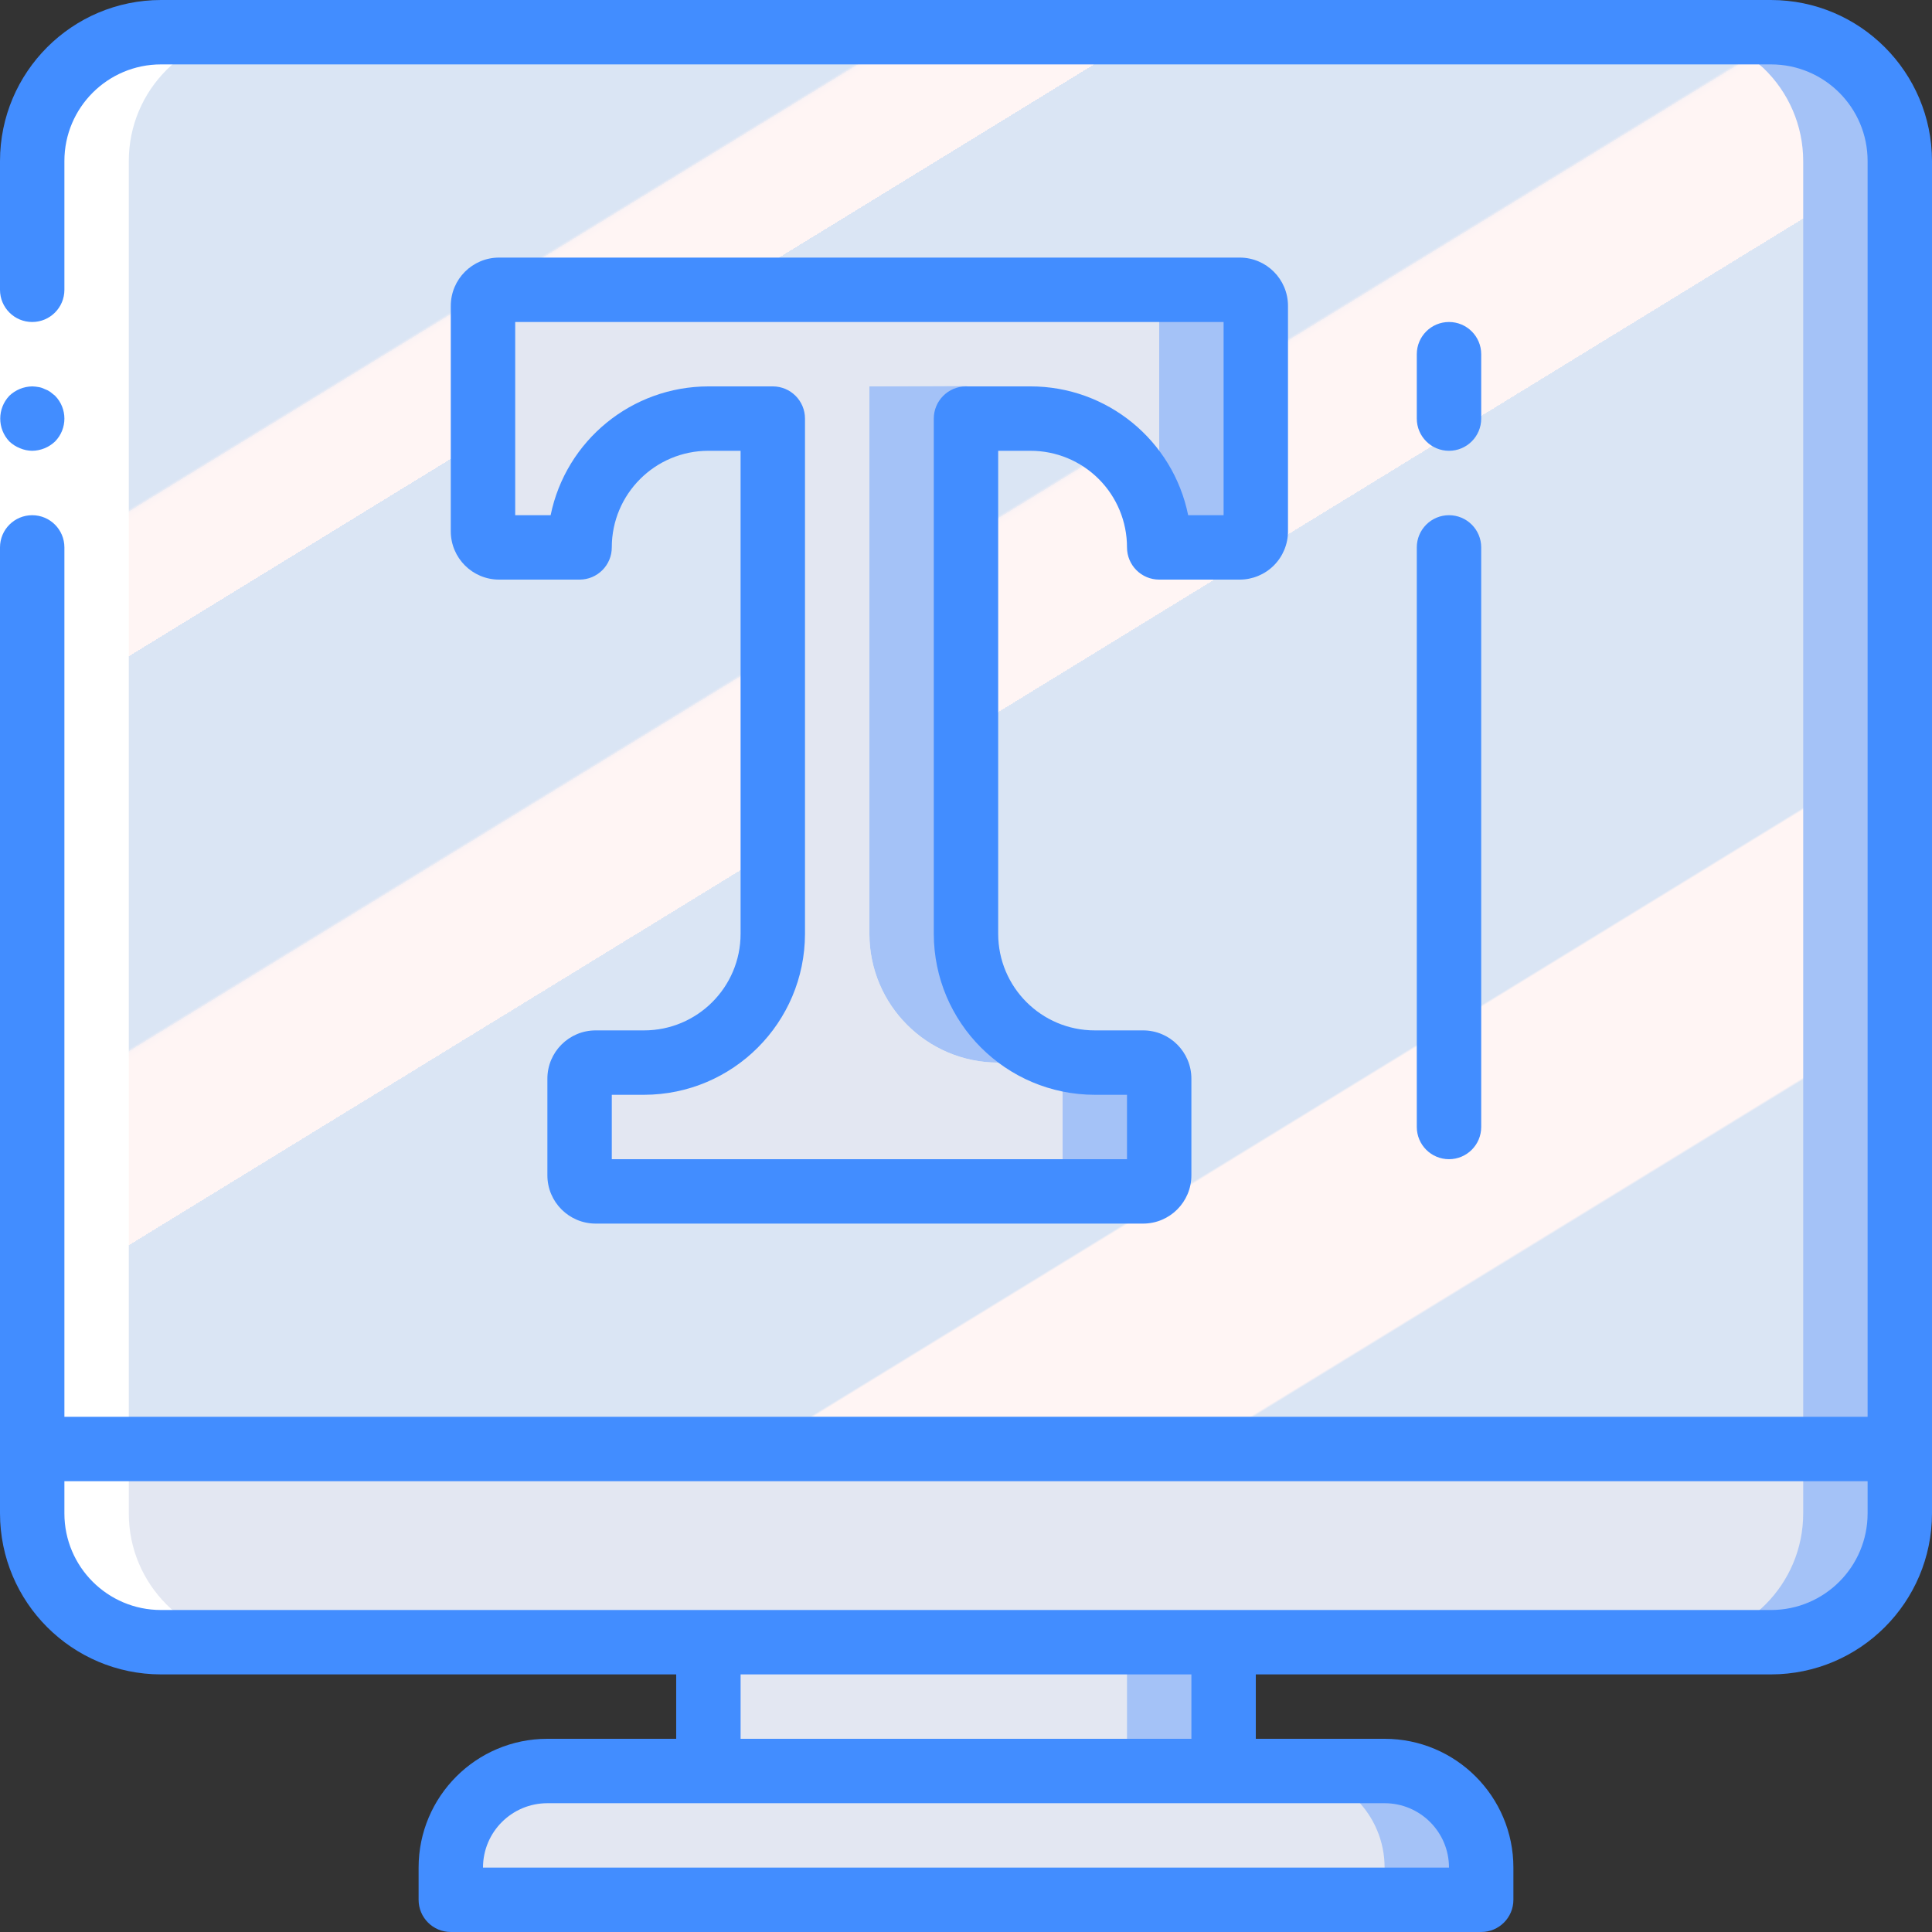
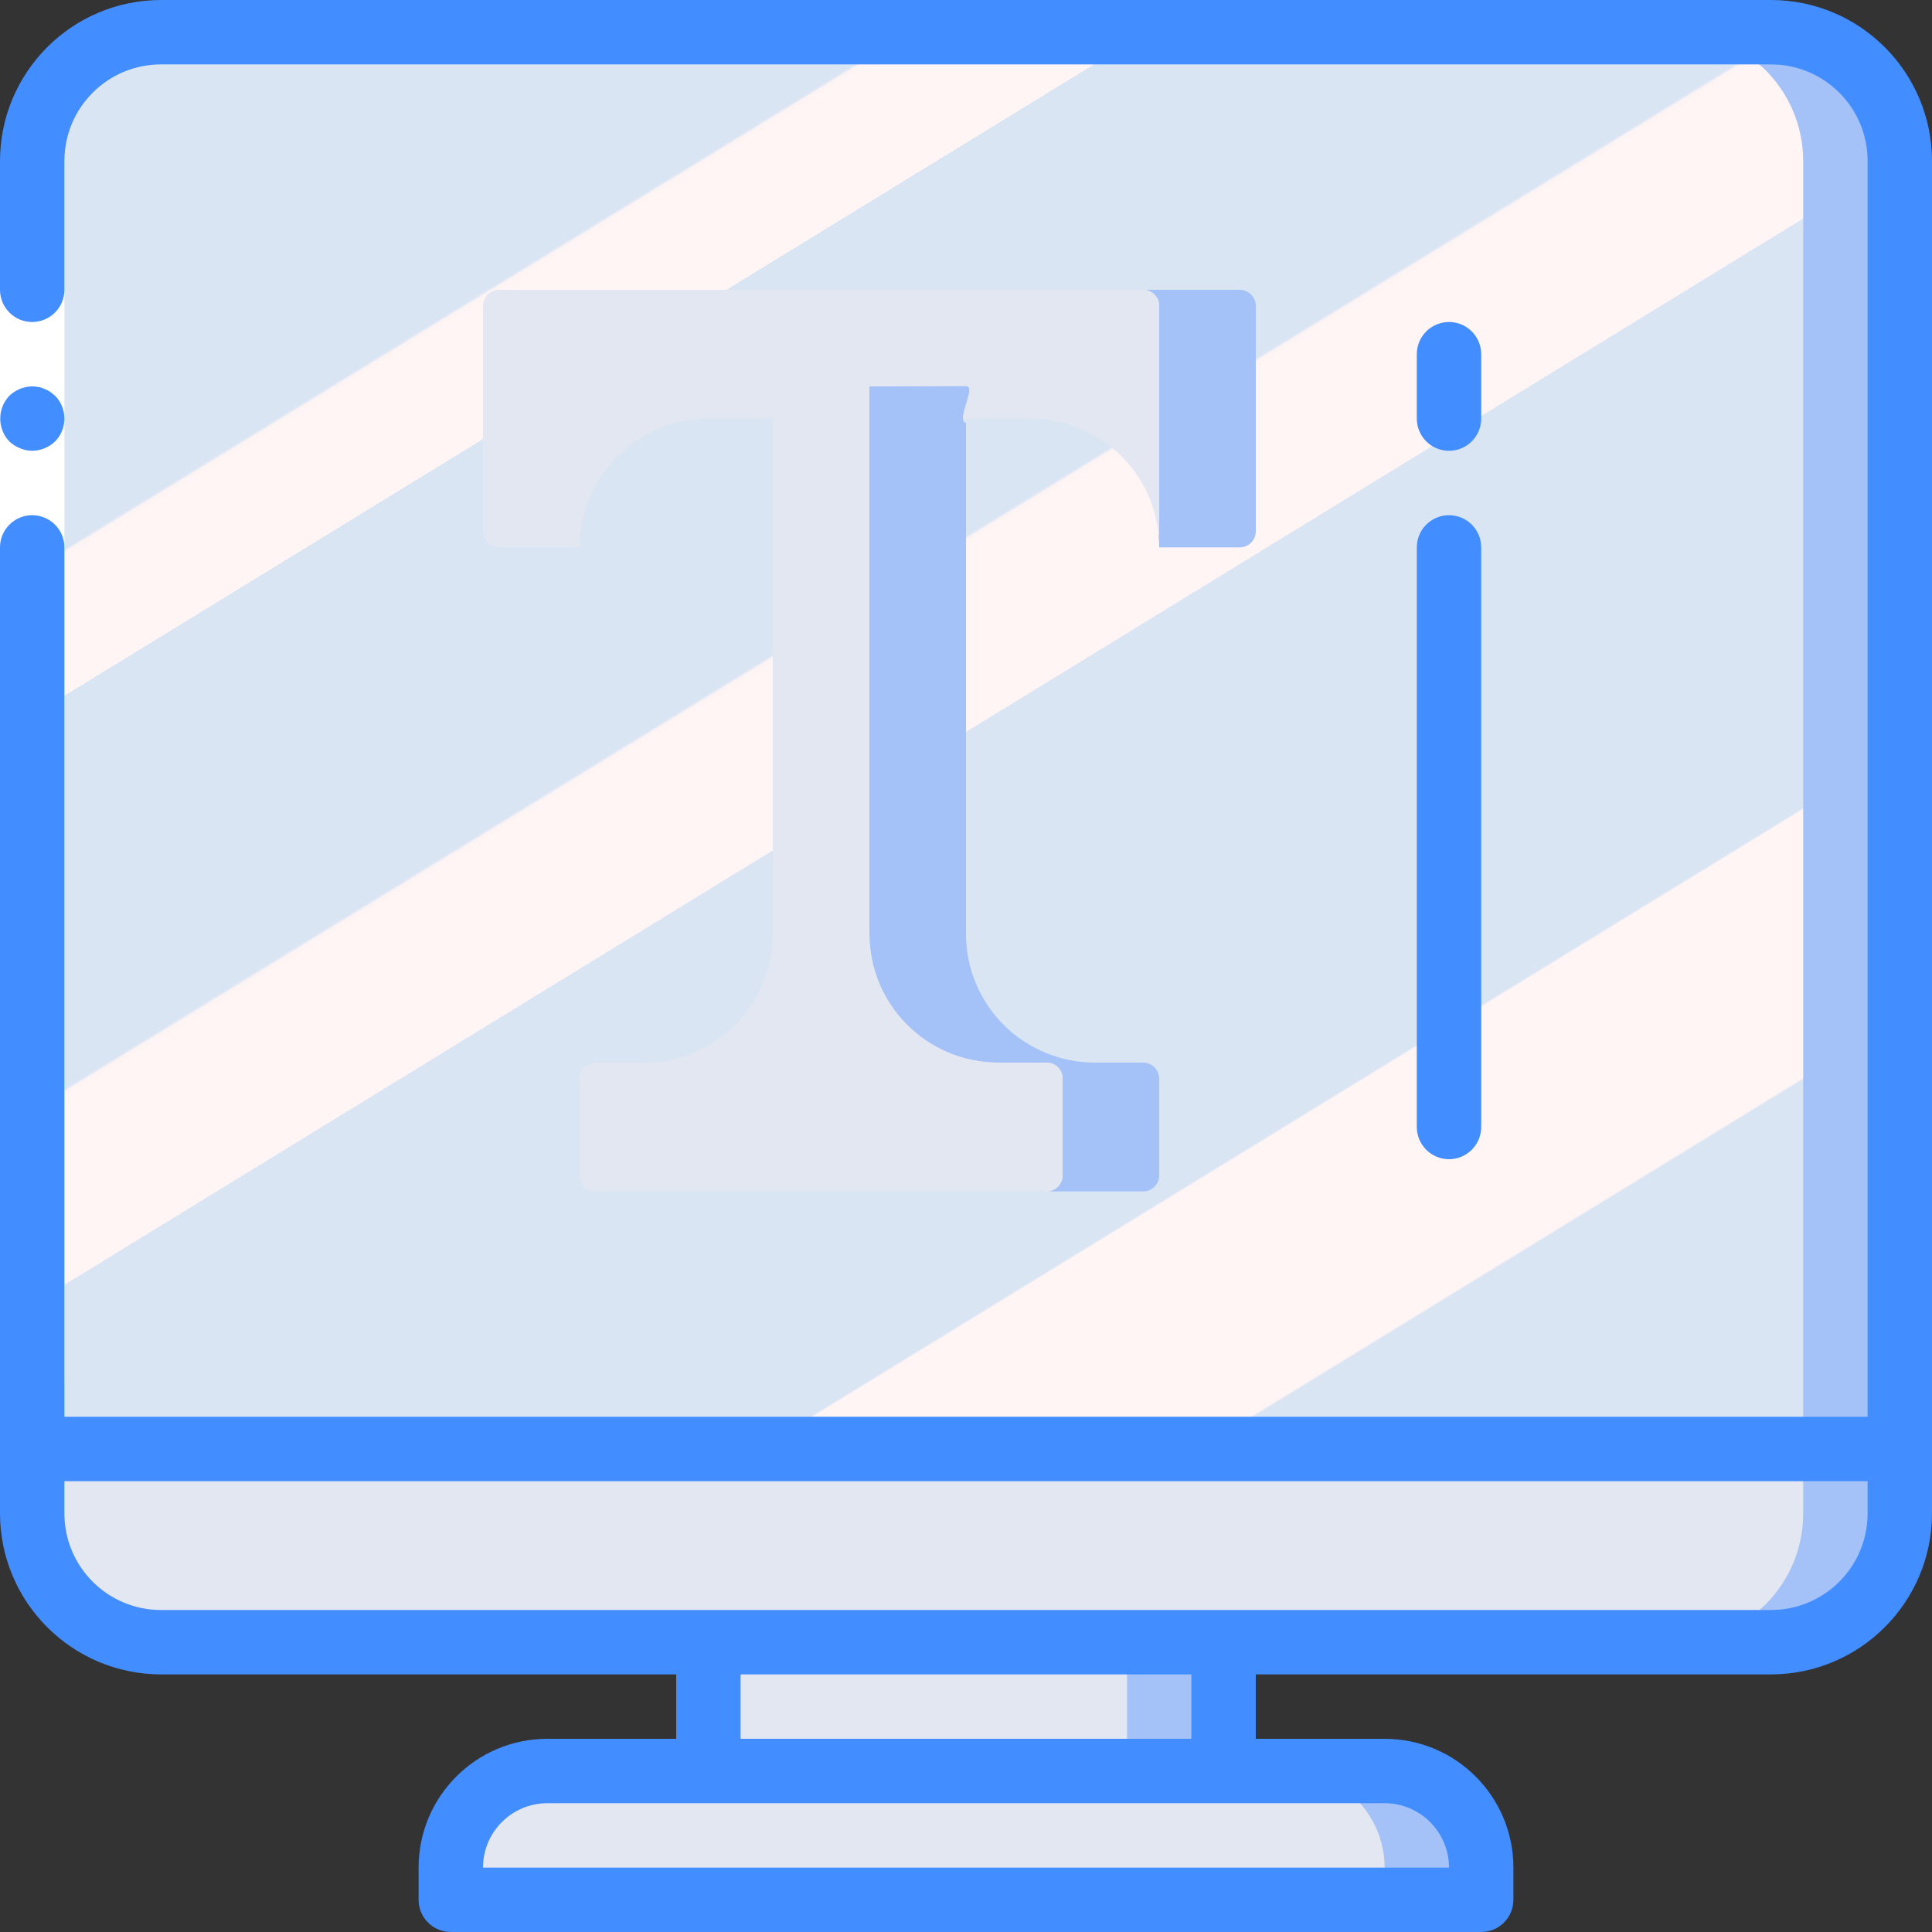
<svg xmlns="http://www.w3.org/2000/svg" height="512pt" viewBox="0 0 512 512" width="512pt">
  <rect x="0" y="0" width="512" height="512" fill="#333333" stroke="none" />
  <linearGradient id="a" gradientTransform="matrix(469.332 0 0 366.93 8.535 8.535)" gradientUnits="userSpaceOnUse" x1=".065" x2=".935" y1="-.029" y2="1.083">
    <stop offset="0" stop-color="#dae5f4" />
    <stop offset=".172" stop-color="#dae5f4" />
    <stop offset=".2" stop-color="#dae5f4" />
    <stop offset=".201" stop-color="#ebecf4" />
    <stop offset=".201" stop-color="#f6f1f4" />
    <stop offset=".202" stop-color="#fdf4f4" />
    <stop offset=".205" stop-color="#fff5f4" />
    <stop offset=".252" stop-color="#fff5f4" />
    <stop offset=".26" stop-color="#fff5f4" />
    <stop offset=".26" stop-color="#dae5f4" />
    <stop offset=".397" stop-color="#dae5f4" />
    <stop offset=".42" stop-color="#dae5f4" />
    <stop offset=".421" stop-color="#ebecf4" />
    <stop offset=".421" stop-color="#f6f1f4" />
    <stop offset=".422" stop-color="#fdf4f4" />
    <stop offset=".425" stop-color="#fff5f4" />
    <stop offset=".489" stop-color="#fff5f4" />
    <stop offset=".5" stop-color="#fff5f4" />
    <stop offset=".5" stop-color="#eeeef4" />
    <stop offset=".5" stop-color="#e3e9f4" />
    <stop offset=".5" stop-color="#dce6f4" />
    <stop offset=".501" stop-color="#dae5f4" />
    <stop offset=".706" stop-color="#dae5f4" />
    <stop offset=".74" stop-color="#dae5f4" />
    <stop offset=".741" stop-color="#fff5f4" />
    <stop offset=".835" stop-color="#fff5f4" />
    <stop offset=".85" stop-color="#fff5f4" />
    <stop offset=".851" stop-color="#dae5f4" />
  </linearGradient>
  <path d="m187.734 418.133h136.531v68.266h-136.531zm0 0" fill="#a4c2f7" />
  <path d="m187.734 418.133h110.934v68.266h-110.934zm0 0" fill="#e3e7f2" />
  <path d="m503.465 349.867v51.199c0 18.852-15.281 34.133-34.133 34.133h-426.664c-18.852 0-34.133-15.281-34.133-34.133v-51.199zm0 0" fill="#a4c2f7" />
  <path d="m477.867 349.867v51.199c0 18.852-15.281 34.133-34.133 34.133h-401.066c-18.852 0-34.133-15.281-34.133-34.133v-51.199zm0 0" fill="#e3e7f2" />
  <path d="m392.535 494.934v8.531h-273.07v-8.531c0-14.141 11.465-25.602 25.602-25.602h221.867c14.137 0 25.602 11.461 25.602 25.602zm0 0" fill="#a4c2f7" />
  <path d="m366.934 494.934v8.531h-247.469v-8.531c0-14.141 11.465-25.602 25.602-25.602h196.266c14.141 0 25.602 11.461 25.602 25.602zm0 0" fill="#e3e7f2" />
  <path d="m503.465 42.668v332.797h-494.93v-332.797c0-18.852 15.281-34.133 34.133-34.133h426.664c2.266.008 4.523.238 6.742.68 1.508.367 2.988.82 4.438 1.367.598.172 1.281.34 1.793.512 1.23.555 2.426 1.184 3.582 1.875.77.43 1.539.77 2.219 1.195.684.43 1.367 1.109 2.133 1.707.922.664 1.805 1.375 2.648 2.133 6.75 6.43 10.574 15.34 10.578 24.664zm0 0" fill="#a4c2f7" />
  <path d="m477.867 42.668v332.797h-469.332v-332.797c0-18.852 15.281-34.133 34.133-34.133h401.066c2.262.008 4.52.238 6.742.68 1.504.367 2.984.82 4.434 1.367.598.172 1.281.34 1.793.512 1.23.555 2.426 1.184 3.586 1.875.766.43 1.535.77 2.219 1.195.68.43 1.363 1.109 2.133 1.707.918.664 1.801 1.375 2.645 2.133 6.754 6.43 10.578 15.34 10.582 24.664zm0 0" fill="url(#a)" />
  <path d="m307.199 285.867v25.598c0 2.359-1.91 4.27-4.266 4.27h-25.602c2.359 0 4.27-1.91 4.27-4.27v-25.598c.039-1.711-.977-3.273-2.562-3.926-.535-.242-1.117-.359-1.707-.34h-12.797c-18.852 0-34.137-15.285-34.137-34.137v-145.066l25.602-.109c2.988 0-2.73 8.984 0 9.754v135.422c-.02 14.879 9.621 28.043 23.809 32.516 3.34 1.062 6.82 1.609 10.324 1.621h12.801c2.355 0 4.266 1.91 4.266 4.266zm0 0" fill="#a4c2f7" />
  <path d="m332.801 81.066v59.734c0 2.355-1.91 4.266-4.266 4.266h-21.336c0-1.023-.086-2.133-.168-3.156.102-.363.16-.734.168-1.109v-59.734c0-2.355-1.91-4.266-4.266-4.266h25.602c2.355 0 4.266 1.91 4.266 4.266zm0 0" fill="#a4c2f7" />
  <path d="m307.199 81.066v59.734c-.008.375-.066.746-.168 1.109-1.586-17.566-16.328-31.012-33.965-30.977h-17.066v1.109c-2.73-.77 2.988-9.754 0-9.754l-25.602.109v145.066c0 18.852 15.285 34.137 34.137 34.137h12.797c.59-.02 1.172.098 1.707.34 1.586.652 2.602 2.215 2.562 3.926v25.598c0 2.359-1.91 4.27-4.27 4.27h-119.465c-2.355 0-4.266-1.91-4.266-4.27v-25.598c-.043-1.711.977-3.273 2.559-3.926.535-.242 1.117-.359 1.707-.34h12.801c18.852 0 34.133-15.285 34.133-34.137v-136.531h-17.066c-2.883-.027-5.754.348-8.535 1.109-15.074 3.867-25.613 17.461-25.598 33.023h-21.336c-1.938.039-3.641-1.273-4.094-3.156-.105-.363-.164-.734-.172-1.109v-59.734c0-2.355 1.91-4.266 4.266-4.266h170.668c2.355 0 4.266 1.91 4.266 4.266zm0 0" fill="#e3e7f2" />
-   <path d="m42.668 435.199h25.598c-18.852 0-34.133-15.281-34.133-34.133v-358.398c0-18.852 15.281-34.133 34.133-34.133h-25.598c-18.852 0-34.133 15.281-34.133 34.133v358.398c0 18.852 15.281 34.133 34.133 34.133zm0 0" fill="#fff" />
  <path d="m17.066 42.641v324.266h-17.066v-324.266zm0 0" fill="#fff" />
  <g fill="#428dff">
    <path d="m8.535 119.465c2.258-.031 4.422-.914 6.059-2.473 3.297-3.363 3.297-8.746 0-12.109l-1.281-1.031c-.477-.324-.992-.582-1.535-.77-.484-.246-1-.418-1.539-.504-.562-.102-1.133-.16-1.703-.18-2.262.035-4.426.922-6.059 2.484-3.219 3.395-3.219 8.715 0 12.109.812.77 1.77 1.379 2.812 1.793 1.027.438 2.129.668 3.246.68zm0 0" />
    <path d="m469.332 0h-426.664c-23.555.023-42.645 19.113-42.668 42.668v34.133c0 4.711 3.82 8.531 8.535 8.531 4.711 0 8.531-3.82 8.531-8.531v-34.133c0-14.141 11.461-25.602 25.602-25.602h426.664c14.141 0 25.602 11.461 25.602 25.602v332.797h-477.867v-230.398c0-4.711-3.82-8.531-8.531-8.531-4.715 0-8.535 3.82-8.535 8.531v256c.027 23.551 19.113 42.641 42.668 42.668h136.531v17.066h-34.133c-18.852 0-34.133 15.281-34.133 34.133v8.531c0 4.715 3.82 8.535 8.531 8.535h273.07c4.711 0 8.531-3.82 8.531-8.535v-8.531c0-18.852-15.281-34.133-34.133-34.133h-34.133v-17.066h136.531c23.555-.027 42.641-19.117 42.668-42.668v-358.398c-.027-23.555-19.113-42.641-42.668-42.668zm-85.332 494.934h-256c0-9.426 7.641-17.066 17.066-17.066h221.867c9.426 0 17.066 7.641 17.066 17.066zm-187.734-34.133v-17.066h119.469v17.066zm273.066-34.133h-426.664c-14.141 0-25.602-11.461-25.602-25.602v-8.531h477.867v8.531c0 14.141-11.461 25.602-25.602 25.602zm0 0" />
-     <path d="m273.066 119.465c6.793-.012 13.312 2.68 18.117 7.484 4.805 4.805 7.496 11.324 7.484 18.117 0 4.715 3.82 8.535 8.531 8.535h21.336c3.395 0 6.648-1.352 9.051-3.75 2.398-2.402 3.746-5.656 3.746-9.051v-59.734c0-7.07-5.73-12.801-12.797-12.801h-196.27c-7.066 0-12.801 5.73-12.801 12.801v59.734c0 7.07 5.734 12.801 12.801 12.801h21.336c4.711 0 8.531-3.82 8.531-8.535 0-14.137 11.461-25.602 25.602-25.602h8.531v128c0 14.141-11.461 25.602-25.598 25.602h-12.801c-7.07 0-12.801 5.73-12.801 12.801v25.598c0 7.07 5.73 12.801 12.801 12.801h145.066c7.07 0 12.801-5.73 12.801-12.801v-25.598c0-7.07-5.73-12.801-12.801-12.801h-12.801c-14.137 0-25.598-11.461-25.598-25.602v-128zm17.066 170.668h8.535v17.066h-136.535v-17.066h8.535c23.551-.027 42.637-19.113 42.664-42.668v-136.531c0-4.715-3.82-8.535-8.531-8.535h-17.066c-20.27.02-37.738 14.277-41.812 34.137h-9.387v-51.203h187.73v51.203h-9.387c-4.035-19.883-21.527-34.164-41.812-34.137h-17.066c-4.711 0-8.535 3.82-8.535 8.535v136.531c.031 23.555 19.117 42.641 42.668 42.668zm0 0" />
    <path d="m384 119.465c4.711 0 8.535-3.82 8.535-8.531v-17.066c0-4.715-3.824-8.535-8.535-8.535s-8.535 3.82-8.535 8.535v17.066c0 4.711 3.824 8.531 8.535 8.531zm0 0" />
    <path d="m375.465 298.668c0 4.711 3.824 8.531 8.535 8.531s8.535-3.82 8.535-8.531v-153.602c0-4.711-3.824-8.531-8.535-8.531s-8.535 3.82-8.535 8.531zm0 0" />
  </g>
</svg>